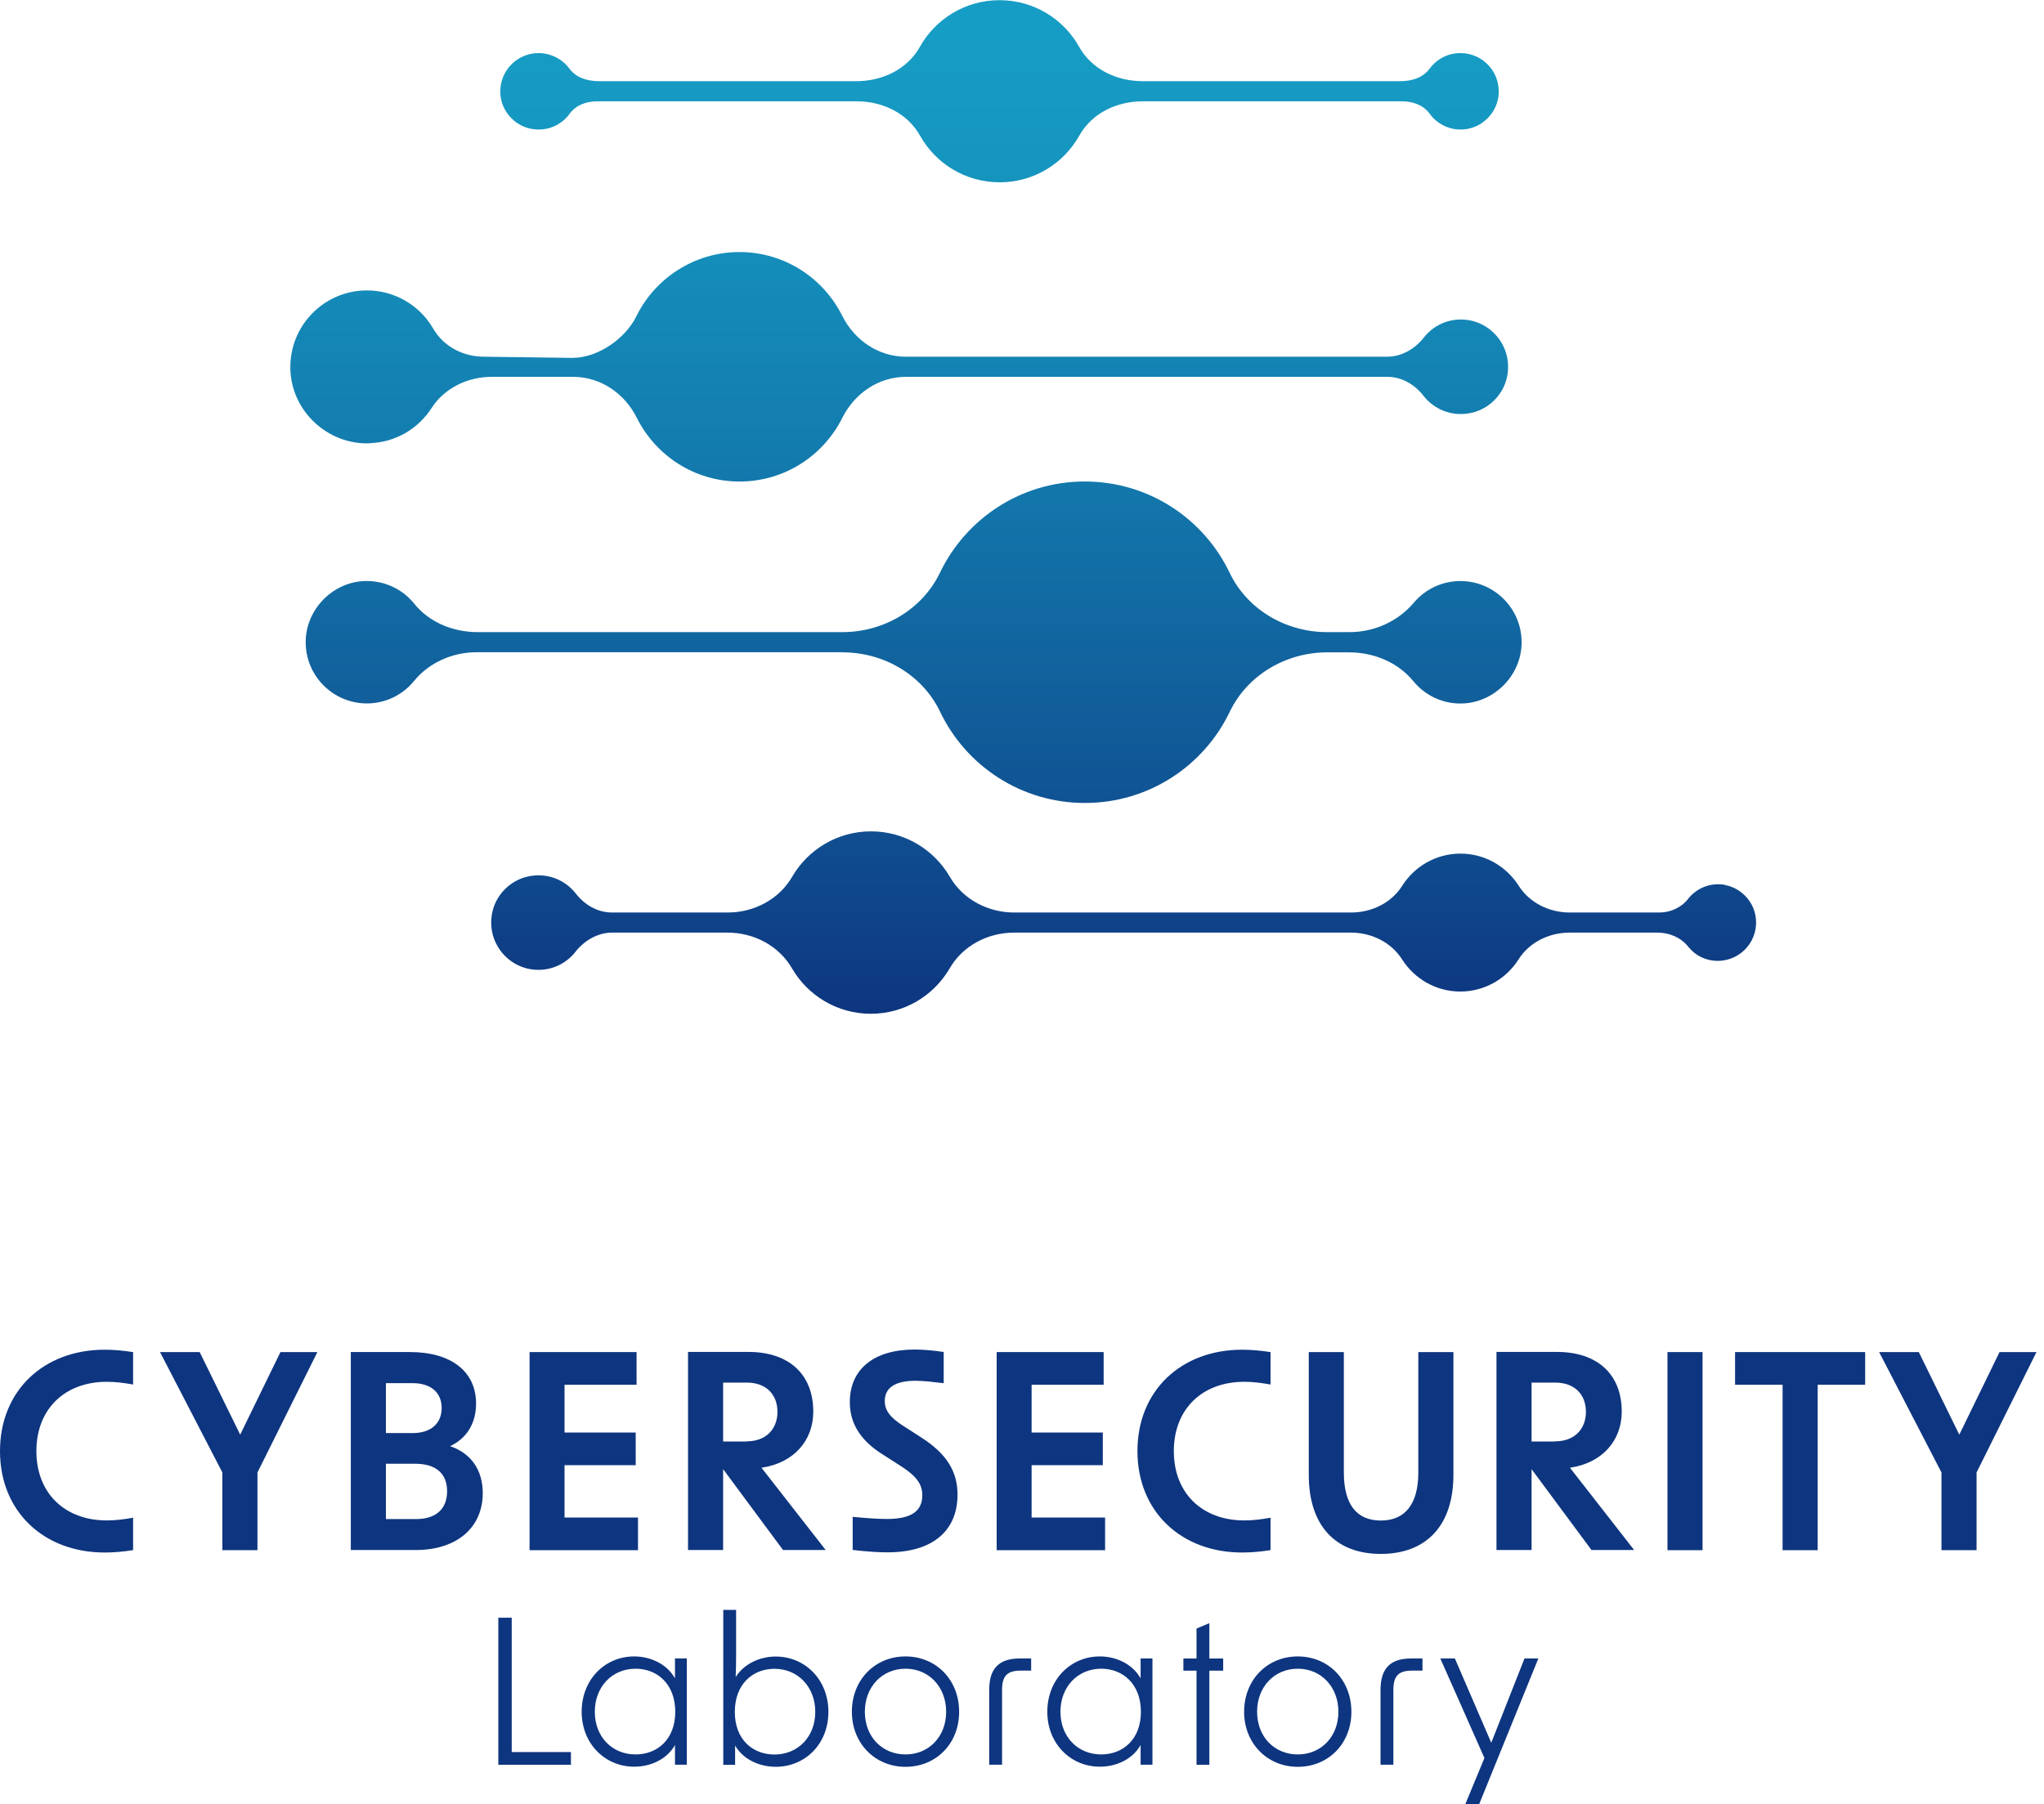
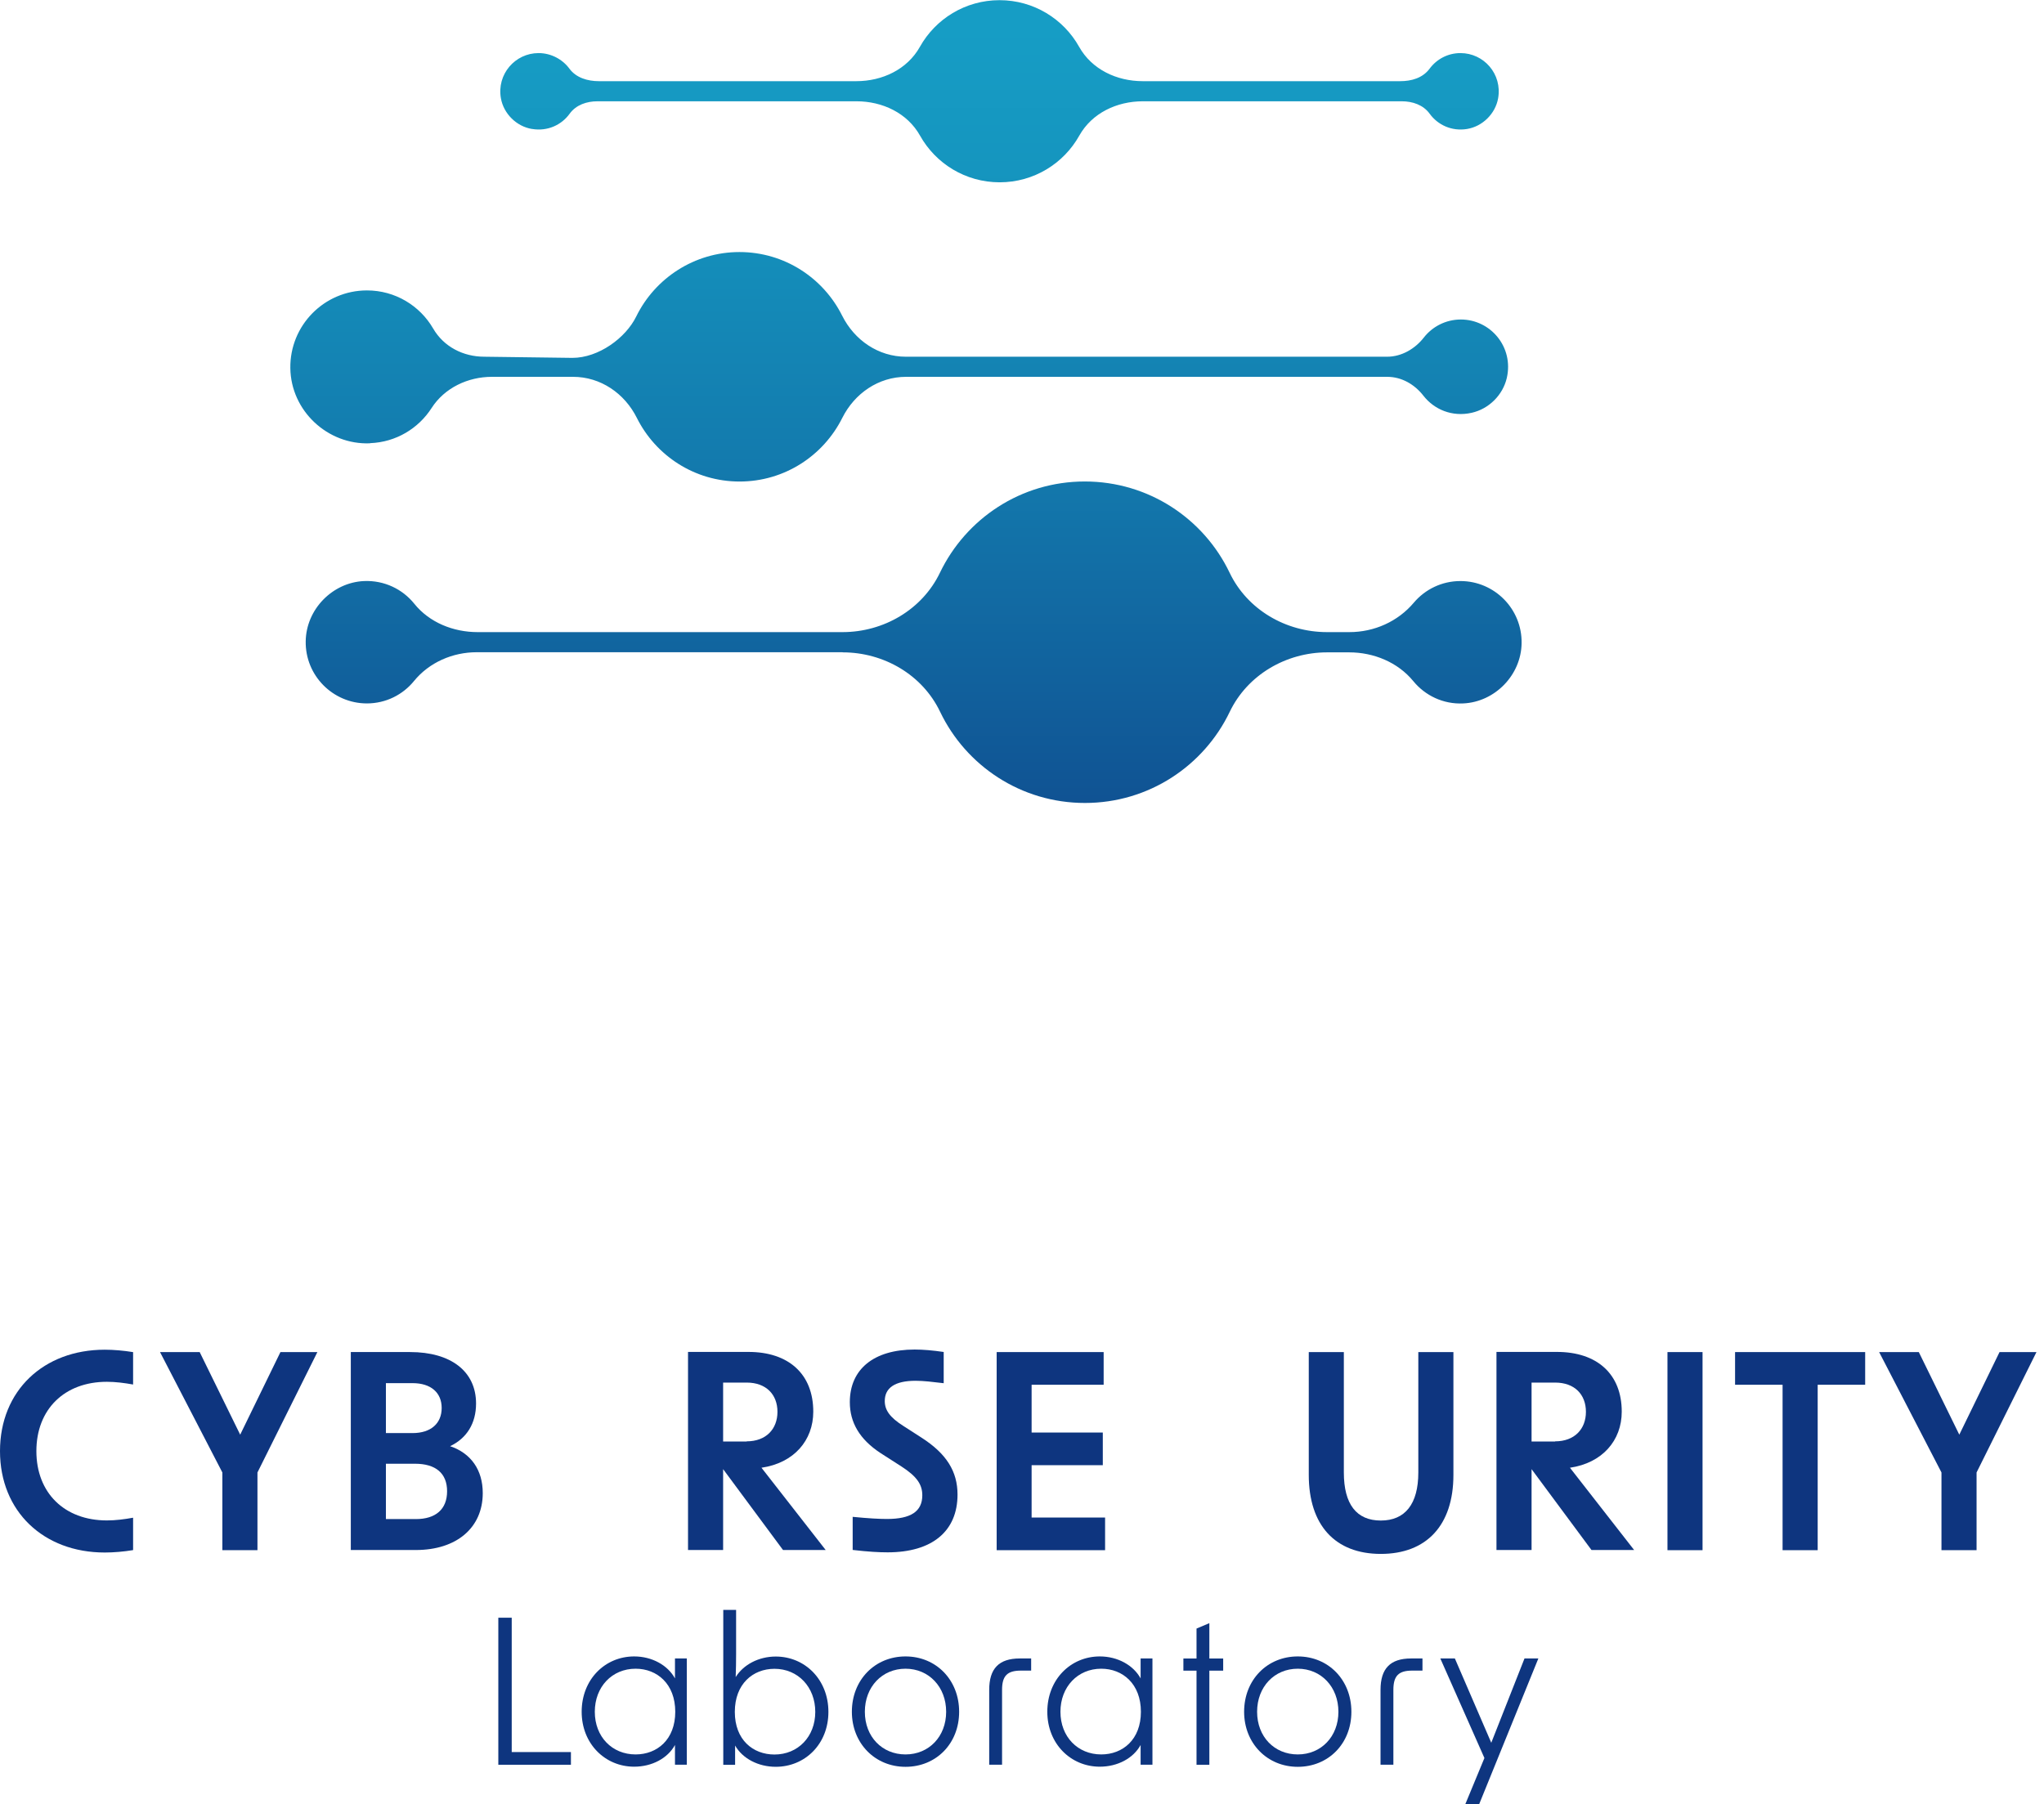
<svg xmlns="http://www.w3.org/2000/svg" width="94" height="83" viewBox="0 0 94 83" fill="none">
  <g clip-path="url(#clip0_4348_56370)">
    <path d="M22.91 74.414H23.533V80.594H26.256V81.178H22.917V74.414H22.91Z" fill="#0E357F" />
    <path d="M26.75 78.741C26.75 77.252 27.826 76.195 29.164 76.195C29.984 76.195 30.706 76.596 31.041 77.206V76.287H31.585V81.175H31.041V80.269C30.706 80.88 29.984 81.267 29.164 81.267C27.826 81.267 26.75 80.21 26.75 78.741ZM29.23 80.703C30.221 80.703 31.054 80.02 31.054 78.741C31.054 77.462 30.221 76.76 29.23 76.76C28.147 76.76 27.354 77.593 27.354 78.741C27.354 79.889 28.147 80.703 29.23 80.703Z" fill="#0E357F" />
    <path d="M33.806 80.294V81.18H33.262V74.055H33.852V76.088C33.852 76.443 33.846 76.804 33.833 77.145C34.187 76.574 34.889 76.2 35.676 76.2C37.014 76.2 38.097 77.256 38.097 78.746C38.097 80.235 37.014 81.272 35.676 81.272C34.869 81.272 34.147 80.891 33.806 80.294ZM35.617 80.707C36.7 80.707 37.493 79.887 37.493 78.746C37.493 77.604 36.7 76.764 35.617 76.764C34.626 76.764 33.793 77.46 33.793 78.746C33.793 80.031 34.626 80.707 35.617 80.707Z" fill="#0E357F" />
    <path d="M39.176 78.741C39.176 77.271 40.239 76.195 41.643 76.195C43.047 76.195 44.109 77.271 44.109 78.741C44.109 80.21 43.047 81.273 41.643 81.273C40.239 81.273 39.176 80.191 39.176 78.741ZM41.643 80.703C42.719 80.703 43.512 79.882 43.512 78.741C43.512 77.599 42.719 76.76 41.643 76.76C40.567 76.76 39.773 77.593 39.773 78.741C39.773 79.889 40.567 80.703 41.643 80.703Z" fill="#0E357F" />
    <path d="M46.903 76.289H47.421V76.847H46.955C46.339 76.847 46.083 77.07 46.083 77.732V81.177H45.492V77.732C45.492 76.755 45.938 76.289 46.896 76.289H46.903Z" fill="#0E357F" />
    <path d="M48.164 78.741C48.164 77.252 49.24 76.195 50.578 76.195C51.398 76.195 52.12 76.596 52.455 77.206V76.287H52.999V81.175H52.455V80.269C52.12 80.88 51.398 81.267 50.578 81.267C49.24 81.267 48.164 80.21 48.164 78.741ZM50.644 80.703C51.635 80.703 52.468 80.02 52.468 78.741C52.468 77.462 51.635 76.76 50.644 76.76C49.562 76.76 48.768 77.593 48.768 78.741C48.768 79.889 49.562 80.703 50.644 80.703Z" fill="#0E357F" />
    <path d="M55.026 76.849H54.422V76.291H55.026V74.913L55.616 74.664V76.291H56.252V76.849H55.616V81.179H55.026V76.849Z" fill="#0E357F" />
    <path d="M57.215 78.741C57.215 77.271 58.278 76.195 59.682 76.195C61.086 76.195 62.148 77.271 62.148 78.741C62.148 80.21 61.086 81.273 59.682 81.273C58.278 81.273 57.215 80.191 57.215 78.741ZM59.682 80.703C60.758 80.703 61.551 79.882 61.551 78.741C61.551 77.599 60.758 76.76 59.682 76.76C58.606 76.76 57.812 77.593 57.812 78.741C57.812 79.889 58.606 80.703 59.682 80.703Z" fill="#0E357F" />
    <path d="M64.899 76.289H65.417V76.847H64.951C64.335 76.847 64.079 77.07 64.079 77.732V81.177H63.488V77.732C63.488 76.755 63.934 76.289 64.892 76.289H64.899Z" fill="#0E357F" />
    <path d="M68.266 80.868L66.238 76.289H66.907L68.581 80.166L70.109 76.289H70.746L68.023 82.994H67.386L68.266 80.868Z" fill="#0E357F" />
    <path d="M0 66.751C0 63.969 2.008 62.086 4.816 62.086C5.222 62.086 5.682 62.125 6.121 62.197V63.687C5.721 63.615 5.314 63.562 4.914 63.562C2.965 63.562 1.673 64.828 1.673 66.751C1.673 68.673 2.965 69.939 4.914 69.939C5.314 69.939 5.721 69.887 6.121 69.814V71.304C5.688 71.376 5.229 71.415 4.816 71.415C2.008 71.415 0 69.526 0 66.751Z" fill="#0E357F" />
    <path d="M10.226 67.733L7.359 62.195H9.183L11.046 65.994L12.897 62.195H14.596L11.84 67.733V71.308H10.226V67.733Z" fill="#0E357F" />
    <path d="M16.133 62.194H18.862C20.725 62.194 21.893 63.073 21.893 64.562C21.893 65.481 21.46 66.163 20.699 66.524C21.657 66.846 22.201 67.613 22.201 68.683C22.201 70.284 20.988 71.3 19.125 71.3H16.133V62.188V62.194ZM18.974 65.921C19.82 65.921 20.312 65.474 20.312 64.766C20.312 64.057 19.813 63.624 18.974 63.624H17.747V65.921H18.974ZM19.125 69.877C20.03 69.877 20.561 69.431 20.561 68.597C20.561 67.764 20.03 67.331 19.085 67.331H17.747V69.877H19.125Z" fill="#0E357F" />
-     <path d="M24.348 62.195H29.275V63.698H25.962V65.896H29.235V67.398H25.962V69.806H29.34V71.308H24.354V62.195H24.348Z" fill="#0E357F" />
    <path d="M33.255 67.58V71.3H31.641V62.188H34.422C36.259 62.188 37.401 63.198 37.401 64.936C37.401 66.262 36.509 67.298 35.019 67.515L37.972 71.3H36.01L33.255 67.58ZM34.337 66.301C35.229 66.301 35.754 65.737 35.754 64.943C35.754 64.149 35.236 63.598 34.337 63.598H33.255V66.308H34.337V66.301Z" fill="#0E357F" />
    <path d="M39.213 71.302V69.774C39.955 69.846 40.427 69.872 40.788 69.872C41.89 69.872 42.415 69.525 42.415 68.783C42.415 68.298 42.179 67.924 41.457 67.458L40.486 66.835C39.541 66.211 39.082 65.444 39.082 64.499C39.082 62.983 40.184 62.078 42.061 62.078C42.461 62.078 42.894 62.117 43.399 62.19V63.627C42.9 63.567 42.467 63.515 42.106 63.515C41.162 63.515 40.689 63.836 40.689 64.447C40.689 64.866 40.926 65.201 41.536 65.588L42.382 66.133C43.524 66.868 44.035 67.681 44.035 68.75C44.035 70.436 42.868 71.407 40.821 71.407C40.42 71.407 39.941 71.381 39.207 71.296L39.213 71.302Z" fill="#0E357F" />
    <path d="M45.828 62.195H50.755V63.698H47.442V65.896H50.716V67.398H47.442V69.806H50.821V71.308H45.835V62.195H45.828Z" fill="#0E357F" />
-     <path d="M52.309 66.751C52.309 63.969 54.316 62.086 57.124 62.086C57.531 62.086 57.99 62.125 58.43 62.197V63.687C58.03 63.615 57.623 63.562 57.223 63.562C55.274 63.562 53.982 64.828 53.982 66.751C53.982 68.673 55.274 69.939 57.223 69.939C57.623 69.939 58.03 69.887 58.43 69.814V71.304C57.997 71.376 57.538 71.415 57.124 71.415C54.316 71.415 52.309 69.526 52.309 66.751Z" fill="#0E357F" />
    <path d="M60.188 67.844V62.195H61.801V67.733C61.801 69.196 62.385 69.944 63.501 69.944C64.616 69.944 65.226 69.189 65.226 67.733V62.195H66.84V67.844C66.84 70.167 65.6 71.479 63.501 71.479C61.401 71.479 60.188 70.16 60.188 67.844Z" fill="#0E357F" />
    <path d="M70.434 67.58V71.3H68.82V62.188H71.602C73.439 62.188 74.581 63.198 74.581 64.936C74.581 66.262 73.688 67.298 72.199 67.515L75.151 71.3H73.19L70.434 67.58ZM71.517 66.301C72.409 66.301 72.934 65.737 72.934 64.943C72.934 64.149 72.416 63.598 71.517 63.598H70.434V66.308H71.517V66.301Z" fill="#0E357F" />
    <path d="M76.684 62.195H78.297V71.308H76.684V62.195Z" fill="#0E357F" />
    <path d="M81.978 63.698H79.793V62.195H85.776V63.698H83.592V71.308H81.978V63.698Z" fill="#0E357F" />
    <path d="M89.285 67.733L86.418 62.195H88.242L90.105 65.994L91.955 62.195H93.654L90.899 67.733V71.308H89.285V67.733Z" fill="#0E357F" />
    <path d="M38.754 30.008C40.643 30.008 42.421 31.038 43.235 32.744C44.422 35.224 46.955 36.936 49.894 36.936C52.833 36.936 55.365 35.224 56.553 32.744C57.367 31.045 59.144 30.008 61.034 30.008H62.044C63.173 30.008 64.281 30.461 64.997 31.334C65.535 31.99 66.368 32.403 67.293 32.357C68.749 32.291 69.957 31.051 69.976 29.588C70.002 28.014 68.73 26.728 67.162 26.728C66.302 26.728 65.535 27.115 65.023 27.718C64.288 28.591 63.199 29.077 62.057 29.077H61.027C59.138 29.077 57.36 28.047 56.546 26.341C55.359 23.861 52.826 22.148 49.887 22.148C46.948 22.148 44.422 23.861 43.228 26.341C42.414 28.04 40.637 29.077 38.747 29.077H21.965C20.849 29.077 19.747 28.637 19.052 27.771C18.514 27.102 17.674 26.689 16.742 26.728C15.286 26.793 14.079 28.033 14.059 29.497C14.033 31.071 15.306 32.357 16.874 32.357C17.746 32.357 18.527 31.957 19.039 31.327C19.741 30.468 20.817 30.002 21.925 30.002H38.747L38.754 30.008Z" fill="url(#paint0_linear_4348_56370)" />
    <path d="M24.473 5.932C25.182 6.05 25.825 5.748 26.198 5.23C26.494 4.823 26.979 4.659 27.484 4.659H39.386C40.58 4.659 41.728 5.197 42.312 6.241C43.027 7.52 44.398 8.386 45.973 8.386C47.547 8.386 48.918 7.52 49.633 6.241C50.217 5.197 51.365 4.659 52.56 4.659H64.461C64.959 4.659 65.451 4.823 65.747 5.23C66.121 5.748 66.764 6.05 67.472 5.932C68.181 5.814 68.771 5.23 68.896 4.522C69.093 3.406 68.24 2.442 67.164 2.442C66.58 2.442 66.068 2.724 65.747 3.157C65.425 3.59 64.913 3.734 64.389 3.734H52.553C51.359 3.734 50.211 3.196 49.627 2.153C48.912 0.874 47.541 0.008 45.966 0.008C44.391 0.008 43.02 0.874 42.305 2.153C41.721 3.196 40.573 3.734 39.379 3.734H27.543C27.019 3.734 26.494 3.577 26.185 3.157C25.877 2.737 25.352 2.442 24.768 2.442C23.692 2.442 22.839 3.413 23.036 4.522C23.161 5.23 23.751 5.814 24.46 5.932H24.473Z" fill="url(#paint1_linear_4348_56370)" />
-     <path d="M79.334 40.703C78.645 40.584 78.015 40.86 77.635 41.345C77.32 41.752 76.821 41.975 76.31 41.975H72.189C71.251 41.975 70.346 41.536 69.841 40.742C69.276 39.856 68.292 39.266 67.164 39.266C66.035 39.266 65.051 39.856 64.487 40.742C63.989 41.536 63.077 41.975 62.138 41.975H46.642C45.441 41.975 44.287 41.378 43.683 40.335C42.955 39.082 41.603 38.242 40.055 38.242C38.507 38.242 37.155 39.082 36.427 40.335C35.823 41.378 34.669 41.975 33.468 41.975H28.147C27.485 41.975 26.887 41.627 26.481 41.103C25.989 40.473 25.162 40.119 24.263 40.322C23.476 40.499 22.833 41.136 22.649 41.923C22.321 43.346 23.397 44.613 24.762 44.613C25.457 44.613 26.074 44.285 26.468 43.779C26.861 43.274 27.478 42.9 28.154 42.9H33.461C34.662 42.9 35.817 43.497 36.42 44.541C37.148 45.794 38.5 46.633 40.048 46.633C41.597 46.633 42.948 45.794 43.676 44.541C44.28 43.497 45.435 42.9 46.635 42.9H62.132C63.07 42.9 63.975 43.34 64.481 44.134C65.045 45.019 66.029 45.61 67.157 45.61C68.286 45.61 69.27 45.019 69.834 44.134C70.333 43.34 71.245 42.9 72.183 42.9H76.231C76.769 42.9 77.3 43.123 77.635 43.543C77.969 43.963 78.448 44.199 78.999 44.199C80.076 44.199 80.928 43.228 80.731 42.12C80.607 41.411 80.029 40.834 79.321 40.709L79.334 40.703Z" fill="url(#paint2_linear_4348_56370)" />
    <path d="M17.026 20.385C18.213 20.339 19.243 19.709 19.847 18.771C20.444 17.84 21.52 17.334 22.622 17.334H26.355C27.622 17.334 28.724 18.095 29.288 19.224C30.154 20.956 31.939 22.15 34.012 22.15C36.085 22.15 37.869 20.956 38.735 19.224C39.3 18.095 40.402 17.334 41.668 17.334H63.797C64.46 17.334 65.057 17.682 65.464 18.207C65.956 18.837 66.783 19.191 67.681 18.988C68.469 18.811 69.112 18.174 69.295 17.387C69.623 15.963 68.547 14.697 67.183 14.697C66.487 14.697 65.871 15.025 65.477 15.53C65.083 16.035 64.467 16.409 63.791 16.409H41.661C40.395 16.409 39.293 15.648 38.729 14.52C37.863 12.788 36.078 11.594 34.005 11.594C31.932 11.594 30.121 12.801 29.262 14.553C28.776 15.55 27.523 16.462 26.323 16.462L22.274 16.409C21.303 16.409 20.405 15.95 19.919 15.11C19.309 14.061 18.174 13.359 16.875 13.359C14.913 13.359 13.326 14.966 13.352 16.934C13.378 18.902 15.071 20.47 17.013 20.392L17.026 20.385Z" fill="url(#paint3_linear_4348_56370)" />
  </g>
  <defs>
    <linearGradient id="paint0_linear_4348_56370" x1="42.028" y1="46.922" x2="42.028" y2="1.305" gradientUnits="userSpaceOnUse">
      <stop stop-color="#0E357F" />
      <stop offset="0.23" stop-color="#105494" />
      <stop offset="0.57" stop-color="#137BAE" />
      <stop offset="0.84" stop-color="#1594BE" />
      <stop offset="1" stop-color="#169DC5" />
    </linearGradient>
    <linearGradient id="paint1_linear_4348_56370" x1="45.979" y1="46.924" x2="45.979" y2="1.307" gradientUnits="userSpaceOnUse">
      <stop stop-color="#0E357F" />
      <stop offset="0.23" stop-color="#105494" />
      <stop offset="0.57" stop-color="#137BAE" />
      <stop offset="0.84" stop-color="#1594BE" />
      <stop offset="1" stop-color="#169DC5" />
    </linearGradient>
    <linearGradient id="paint2_linear_4348_56370" x1="51.687" y1="46.922" x2="51.687" y2="1.305" gradientUnits="userSpaceOnUse">
      <stop stop-color="#0E357F" />
      <stop offset="0.23" stop-color="#105494" />
      <stop offset="0.57" stop-color="#137BAE" />
      <stop offset="0.84" stop-color="#1594BE" />
      <stop offset="1" stop-color="#169DC5" />
    </linearGradient>
    <linearGradient id="paint3_linear_4348_56370" x1="41.353" y1="46.923" x2="41.353" y2="1.306" gradientUnits="userSpaceOnUse">
      <stop stop-color="#0E357F" />
      <stop offset="0.23" stop-color="#105494" />
      <stop offset="0.57" stop-color="#137BAE" />
      <stop offset="0.84" stop-color="#1594BE" />
      <stop offset="1" stop-color="#169DC5" />
    </linearGradient>
    <clipPath id="clip0_4348_56370">
      <rect width="93.655" height="83" fill="white" />
    </clipPath>
  </defs>
</svg>